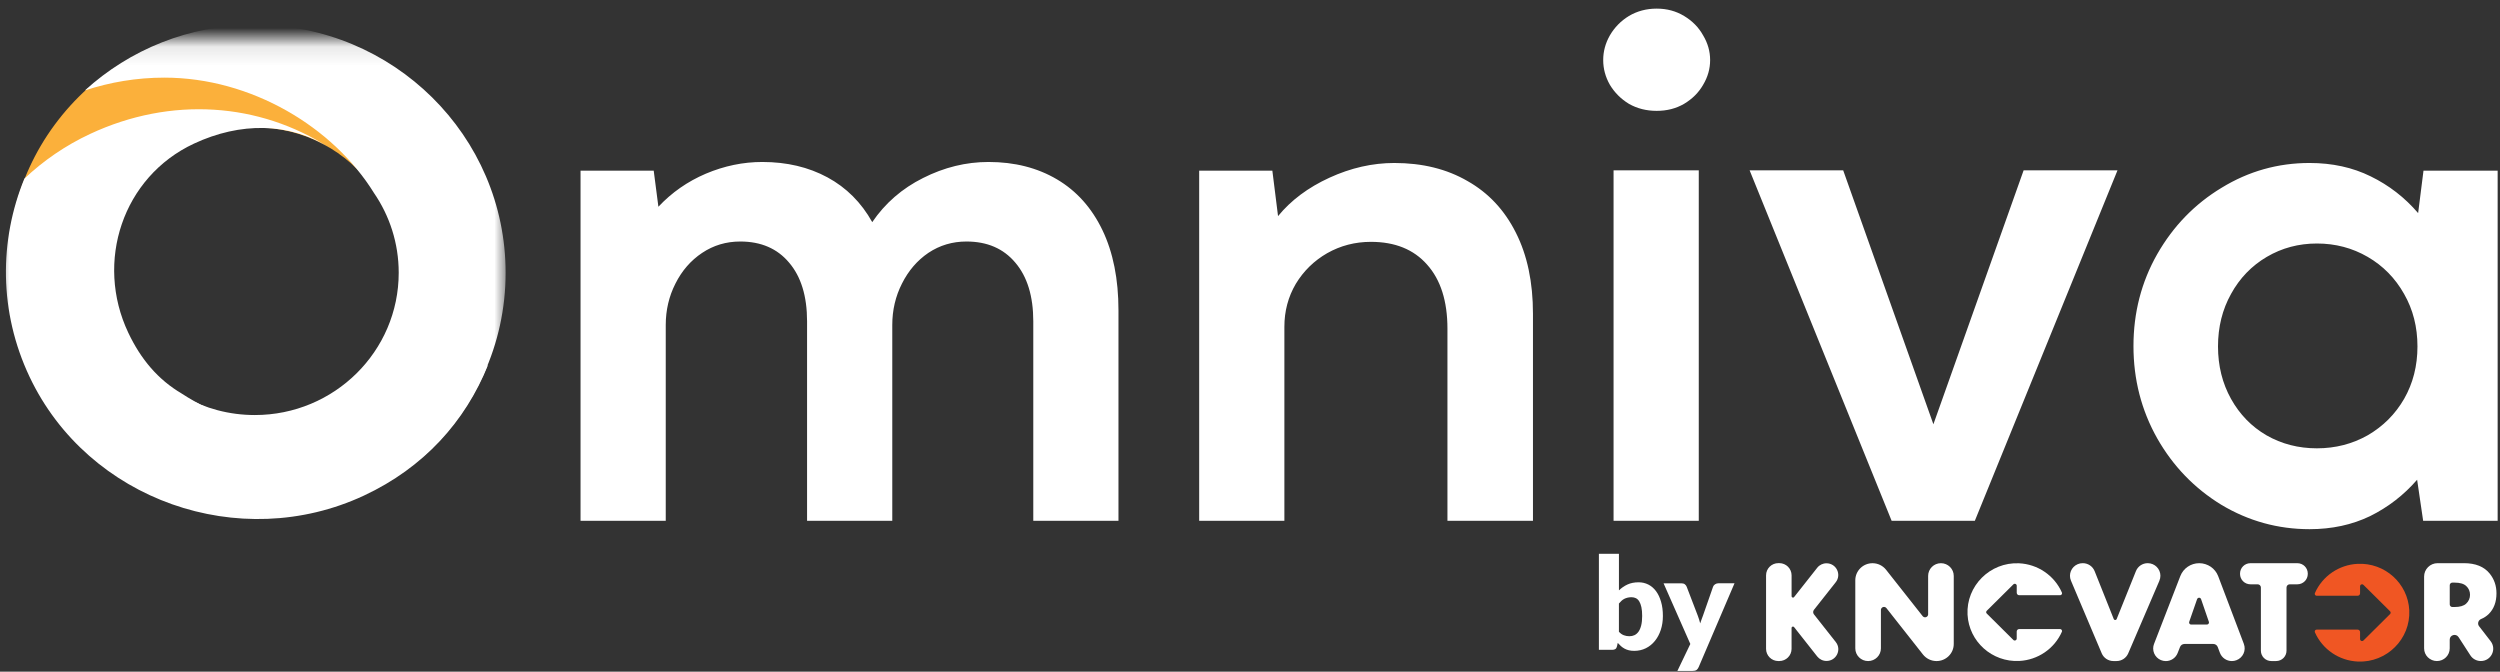
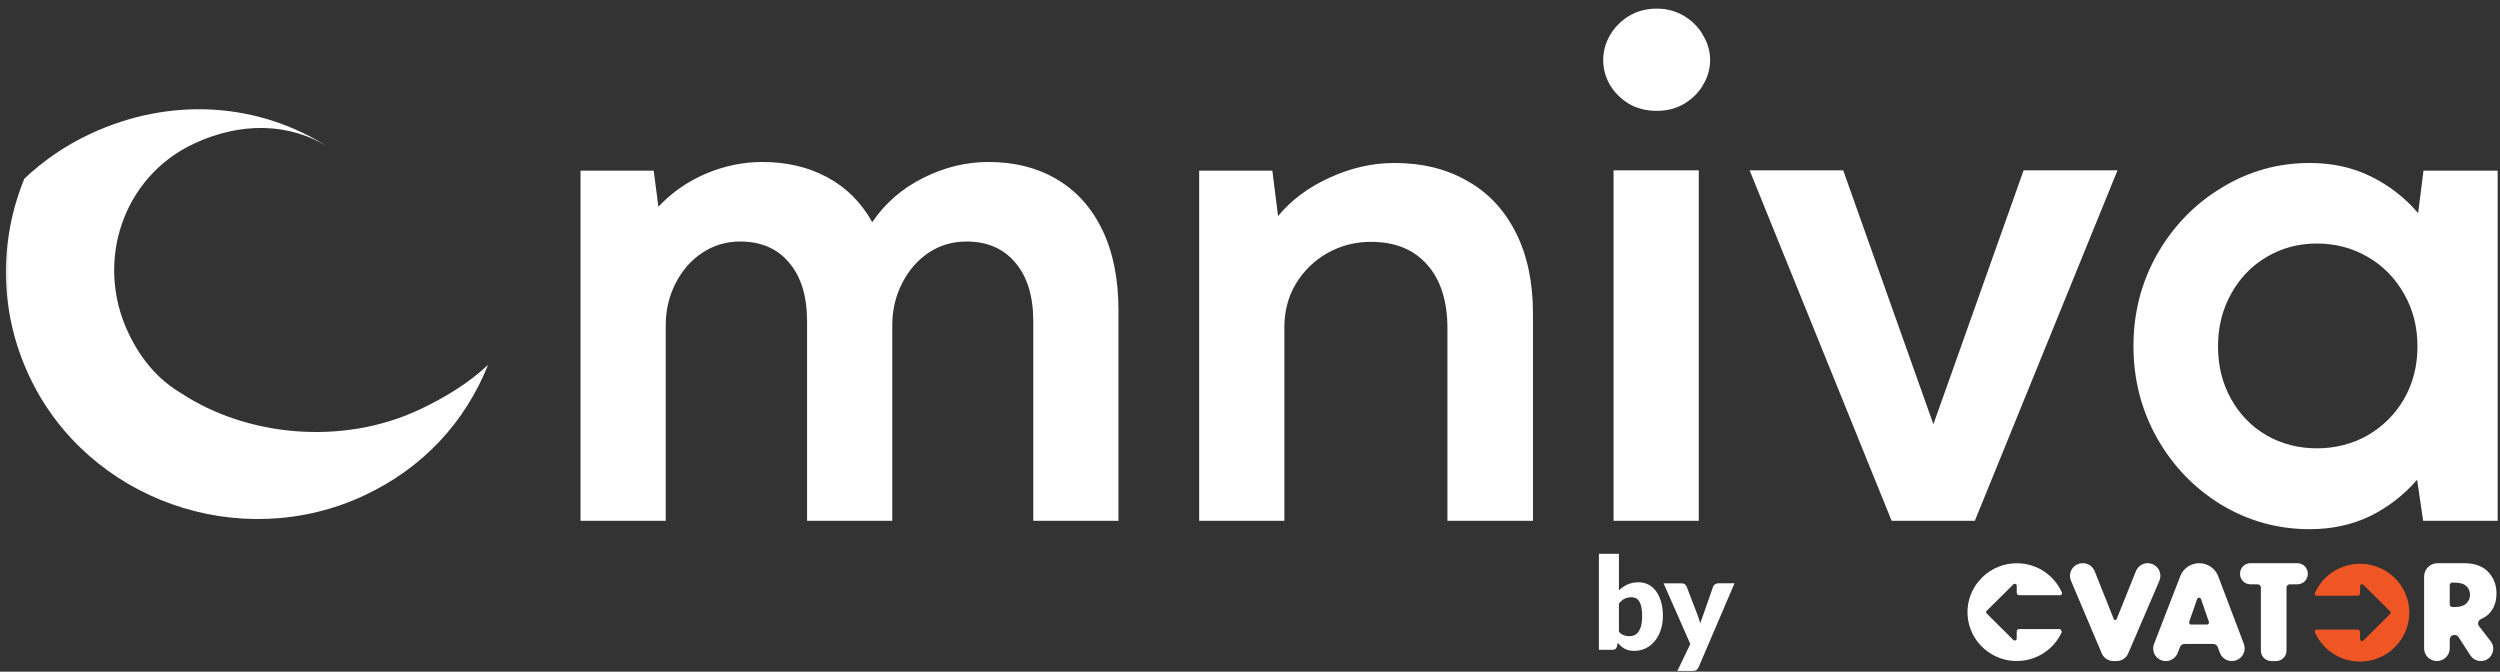
<svg xmlns="http://www.w3.org/2000/svg" width="134" height="36" viewBox="0 0 134 36" fill="none">
  <rect x="0" y="0" width="134" height="36" fill="#333333" stroke="none" />
  <mask id="mask0_6_423" style="mask-type:alpha" maskUnits="userSpaceOnUse" x="0" y="2" width="28" height="27">
    <rect y="2.107" width="27.183" height="26.863" fill="#D9D9D9" />
  </mask>
  <g mask="url(#mask0_6_423)">
-     <path d="M22.7 23.848C21.378 24.28 19.964 24.516 18.494 24.516C13.721 24.516 9.056 21.943 6.716 18.241C6.716 18.241 6.661 18.156 6.635 18.113C6.627 18.099 6.617 18.085 6.609 18.071L6.61 18.07C5.941 16.961 6.083 15.669 6.083 14.288C6.083 10.169 9.495 6.829 13.704 6.829C16.329 6.829 18.644 8.129 20.015 10.107C17.858 6.65 13.514 4.059 8.914 4.059C7.441 4.059 6.027 4.299 4.703 4.732C2.072 7.107 0.422 10.508 0.422 14.288C0.422 21.467 6.368 27.287 13.704 27.287C17.175 27.287 20.334 25.982 22.7 23.848Z" fill="#FBB03B" />
-     <path d="M20.046 10.345C20.882 11.564 21.371 13.036 21.371 14.62C21.371 18.831 17.918 22.246 13.658 22.246C10.9 22.246 8.482 20.814 7.118 18.662C9.487 22.447 13.675 25.078 18.506 25.078C19.994 25.078 21.425 24.836 22.764 24.395C25.429 21.966 27.101 18.487 27.101 14.62C27.101 7.28 21.082 1.329 13.658 1.329C10.142 1.329 6.943 2.665 4.548 4.849C5.888 4.406 7.319 4.161 8.81 4.161C13.466 4.162 17.863 6.811 20.046 10.345Z" fill="white" />
    <path d="M9.743 21.097C8.472 20.348 7.552 19.262 6.876 17.834C5.078 14.04 6.573 9.482 10.397 7.698C12.873 6.542 15.503 6.548 17.645 7.916C13.904 5.497 9.172 5.153 4.836 7.176C3.5 7.8 2.319 8.617 1.307 9.575C-0.049 12.88 -0.064 16.716 1.586 20.2C4.719 26.814 12.844 29.673 19.508 26.563C22.706 25.071 24.944 22.596 26.16 19.557C25.146 20.517 23.806 21.338 22.468 21.962C18.289 23.912 13.211 23.367 9.743 21.097Z" fill="white" />
  </g>
  <path d="M85.701 34.831V29.684H86.775V31.644C86.909 31.514 87.061 31.408 87.231 31.33C87.401 31.251 87.6 31.211 87.829 31.211C88.016 31.211 88.189 31.251 88.349 31.331C88.508 31.412 88.645 31.528 88.761 31.683C88.876 31.838 88.967 32.027 89.032 32.253C89.099 32.478 89.131 32.733 89.131 33.019C89.131 33.288 89.093 33.535 89.019 33.761C88.944 33.989 88.839 34.185 88.703 34.353C88.568 34.521 88.407 34.651 88.218 34.745C88.03 34.838 87.821 34.886 87.593 34.886C87.487 34.886 87.392 34.875 87.308 34.855C87.223 34.834 87.146 34.805 87.076 34.767C87.005 34.729 86.941 34.684 86.882 34.631C86.823 34.578 86.766 34.521 86.711 34.459L86.672 34.638C86.656 34.711 86.626 34.762 86.584 34.789C86.541 34.817 86.485 34.831 86.415 34.831H85.702H85.701ZM87.453 32.011C87.375 32.011 87.303 32.019 87.24 32.034C87.177 32.049 87.118 32.07 87.064 32.097C87.009 32.125 86.959 32.16 86.913 32.203C86.867 32.245 86.821 32.294 86.774 32.349V33.862C86.855 33.952 86.943 34.014 87.037 34.049C87.132 34.085 87.231 34.102 87.335 34.102C87.438 34.102 87.525 34.083 87.608 34.044C87.692 34.005 87.763 33.942 87.825 33.857C87.885 33.771 87.934 33.66 87.968 33.522C88.002 33.383 88.02 33.217 88.02 33.019C88.02 32.822 88.006 32.673 87.979 32.545C87.951 32.416 87.912 32.313 87.863 32.233C87.814 32.155 87.754 32.097 87.684 32.063C87.615 32.03 87.538 32.011 87.452 32.011H87.453Z" fill="white" />
  <path d="M91.05 35.755C91.018 35.827 90.979 35.879 90.933 35.912C90.886 35.944 90.813 35.962 90.711 35.962H89.908L90.601 34.517L89.167 31.265H90.116C90.2 31.265 90.264 31.283 90.31 31.32C90.356 31.357 90.388 31.401 90.407 31.451L90.996 32.987C91.051 33.129 91.096 33.272 91.13 33.413C91.154 33.34 91.179 33.267 91.206 33.196C91.234 33.125 91.261 33.053 91.286 32.98L91.82 31.45C91.838 31.396 91.874 31.353 91.929 31.317C91.983 31.282 92.041 31.264 92.104 31.264H92.97L91.05 35.754V35.755Z" fill="white" />
-   <path d="M103.798 35.433C103.515 35.433 103.246 35.303 103.071 35.081L101.109 32.591C101.054 32.521 100.951 32.509 100.88 32.564C100.841 32.595 100.817 32.641 100.817 32.691V34.751C100.817 35.127 100.51 35.433 100.13 35.433C99.752 35.433 99.444 35.128 99.444 34.751V31.105C99.444 30.598 99.857 30.188 100.367 30.188C100.65 30.188 100.919 30.318 101.094 30.54L103.056 33.027C103.111 33.097 103.214 33.11 103.284 33.054C103.324 33.024 103.347 32.977 103.348 32.927V30.869C103.348 30.493 103.655 30.187 104.034 30.187C104.413 30.187 104.721 30.492 104.721 30.869V34.517C104.721 35.023 104.308 35.433 103.798 35.433Z" fill="white" />
  <path d="M120.271 34.514L118.895 30.884C118.815 30.675 118.674 30.5 118.497 30.378C118.317 30.257 118.103 30.187 117.878 30.187C117.429 30.187 117.026 30.461 116.865 30.878L115.455 34.518C115.425 34.594 115.41 34.677 115.41 34.759C115.41 34.946 115.486 35.114 115.608 35.236C115.73 35.358 115.901 35.434 116.089 35.434C116.367 35.434 116.618 35.264 116.72 35.006L116.85 34.677C116.888 34.58 116.983 34.516 117.089 34.516H118.631C118.738 34.516 118.834 34.581 118.871 34.682L118.986 34.988C119.085 35.255 119.342 35.433 119.629 35.433C119.711 35.433 119.794 35.418 119.871 35.388C120.224 35.257 120.404 34.865 120.27 34.513L120.271 34.514ZM118.288 33.476H117.449C117.437 33.476 117.423 33.475 117.411 33.471C117.352 33.45 117.321 33.386 117.342 33.328L117.764 32.115C117.775 32.081 117.802 32.054 117.836 32.043C117.895 32.023 117.959 32.055 117.978 32.115L118.395 33.328C118.4 33.34 118.402 33.353 118.402 33.364C118.401 33.426 118.35 33.478 118.287 33.476H118.288Z" fill="white" />
  <path d="M132.881 33.57C132.869 33.553 132.857 33.534 132.847 33.514C132.793 33.385 132.854 33.237 132.984 33.181C133.136 33.119 133.276 33.029 133.394 32.914C133.672 32.638 133.811 32.267 133.811 31.803C133.811 31.398 133.691 31.046 133.449 30.745C133.15 30.372 132.688 30.186 132.065 30.186H130.654C130.255 30.187 129.932 30.508 129.932 30.905V34.751C129.932 34.94 130.009 35.11 130.133 35.232C130.258 35.354 130.431 35.432 130.619 35.432C130.998 35.432 131.305 35.127 131.305 34.751V34.286C131.305 34.032 131.638 33.936 131.778 34.148L132.413 35.129C132.535 35.318 132.746 35.431 132.972 35.431C133.523 35.431 133.834 34.805 133.5 34.37L132.881 33.569V33.57ZM132.186 32.355C132.06 32.475 131.85 32.536 131.561 32.536H131.447C131.368 32.536 131.306 32.472 131.306 32.395V31.368C131.306 31.291 131.368 31.228 131.447 31.228H131.561C131.848 31.228 132.057 31.287 132.186 31.408C132.321 31.528 132.396 31.701 132.393 31.88C132.396 32.06 132.321 32.233 132.186 32.355Z" fill="white" />
-   <path d="M98.398 34.414L97.228 32.931C97.171 32.859 97.171 32.758 97.228 32.686L98.396 31.207C98.721 30.795 98.426 30.192 97.899 30.192C97.705 30.192 97.523 30.28 97.404 30.431L96.164 32.002C96.139 32.035 96.092 32.041 96.058 32.015C96.04 32.001 96.029 31.979 96.029 31.956V30.838C96.029 30.477 95.734 30.184 95.371 30.184H95.32C94.956 30.184 94.661 30.476 94.661 30.837V34.778C94.661 35.139 94.955 35.432 95.319 35.432H95.369C95.733 35.432 96.028 35.139 96.028 34.778V33.659C96.028 33.617 96.063 33.584 96.104 33.584C96.128 33.584 96.149 33.595 96.163 33.613L97.404 35.187C97.524 35.338 97.706 35.427 97.9 35.427C98.427 35.427 98.724 34.826 98.398 34.414Z" fill="white" />
  <path d="M123.139 31.319H122.73C122.634 31.319 122.557 31.396 122.557 31.49V34.878C122.557 35.184 122.307 35.432 121.999 35.432H121.742C121.433 35.432 121.184 35.184 121.184 34.878V31.49C121.184 31.396 121.107 31.319 121.011 31.319H120.624C120.316 31.319 120.066 31.071 120.066 30.765V30.742C120.066 30.435 120.316 30.187 120.624 30.187H123.138C123.447 30.187 123.697 30.436 123.697 30.742V30.765C123.697 31.071 123.446 31.319 123.138 31.319H123.139Z" fill="white" />
  <path d="M115.744 31.127L114.072 35.022C113.965 35.27 113.719 35.433 113.446 35.432H113.279C113.005 35.432 112.758 35.268 112.652 35.019L111.004 31.124C110.858 30.78 111.021 30.385 111.367 30.239C111.451 30.204 111.541 30.186 111.632 30.186H111.639C111.918 30.186 112.169 30.356 112.272 30.613L113.297 33.181C113.314 33.223 113.363 33.244 113.406 33.227C113.427 33.219 113.444 33.202 113.453 33.181L114.486 30.611C114.589 30.354 114.839 30.186 115.117 30.186C115.493 30.186 115.798 30.489 115.798 30.86C115.798 30.952 115.78 31.042 115.743 31.125L115.744 31.127Z" fill="white" />
-   <path d="M107.918 34.303L106.49 32.886C106.448 32.846 106.448 32.779 106.49 32.738L107.918 31.321C107.96 31.28 108.026 31.28 108.067 31.322C108.086 31.341 108.097 31.367 108.097 31.394V31.773C108.097 31.845 108.156 31.904 108.229 31.904H110.42C110.479 31.904 110.526 31.857 110.526 31.799C110.526 31.784 110.522 31.769 110.516 31.756C110.112 30.843 109.22 30.238 108.217 30.192C106.665 30.123 105.382 31.405 105.46 32.943C105.535 34.389 106.777 35.501 108.234 35.427C109.231 35.376 110.114 34.772 110.516 33.865C110.54 33.812 110.515 33.75 110.461 33.727C110.449 33.722 110.434 33.718 110.419 33.718H108.227C108.155 33.718 108.096 33.777 108.096 33.849V34.228C108.096 34.286 108.048 34.332 107.989 34.332C107.962 34.332 107.935 34.322 107.916 34.303L107.918 34.303Z" fill="white" />
+   <path d="M107.918 34.303L106.49 32.886C106.448 32.846 106.448 32.779 106.49 32.738L107.918 31.321C107.96 31.28 108.026 31.28 108.067 31.322C108.086 31.341 108.097 31.367 108.097 31.394V31.773C108.097 31.845 108.156 31.904 108.229 31.904H110.42C110.479 31.904 110.526 31.857 110.526 31.799C110.526 31.784 110.522 31.769 110.516 31.756C110.112 30.843 109.22 30.238 108.217 30.192C106.665 30.123 105.382 31.405 105.46 32.943C105.535 34.389 106.777 35.501 108.234 35.427C109.231 35.376 110.114 34.772 110.516 33.865C110.449 33.722 110.434 33.718 110.419 33.718H108.227C108.155 33.718 108.096 33.777 108.096 33.849V34.228C108.096 34.286 108.048 34.332 107.989 34.332C107.962 34.332 107.935 34.322 107.916 34.303L107.918 34.303Z" fill="white" />
  <path d="M126.68 31.348L128.108 32.765C128.15 32.807 128.15 32.872 128.108 32.914L126.68 34.331C126.638 34.372 126.571 34.371 126.53 34.329C126.511 34.31 126.5 34.285 126.5 34.257V33.878C126.5 33.806 126.441 33.747 126.368 33.747H124.176C124.117 33.747 124.07 33.794 124.07 33.852C124.07 33.867 124.073 33.882 124.08 33.895C124.484 34.807 125.375 35.413 126.379 35.459C127.93 35.527 129.213 34.246 129.137 32.708C129.063 31.262 127.822 30.149 126.365 30.222C125.366 30.272 124.482 30.878 124.08 31.786C124.056 31.839 124.081 31.901 124.134 31.924C124.147 31.929 124.162 31.933 124.177 31.933H126.368C126.441 31.933 126.5 31.874 126.5 31.802V31.423C126.5 31.364 126.547 31.318 126.605 31.318C126.633 31.318 126.66 31.328 126.68 31.349V31.348Z" fill="#F05623" />
  <g clipPath="url(#clip0_6_423)">
    <path d="M52.984 8.682C54.381 8.682 55.604 8.993 56.655 9.614C57.706 10.235 58.518 11.142 59.091 12.336C59.664 13.53 59.95 14.963 59.95 16.634V27.916H55.384V17.225C55.384 15.876 55.061 14.825 54.417 14.073C53.783 13.321 52.912 12.945 51.802 12.945C51.05 12.945 50.369 13.148 49.76 13.554C49.163 13.96 48.692 14.509 48.345 15.201C47.999 15.882 47.826 16.622 47.826 17.422V27.916H43.259V17.225C43.259 15.876 42.937 14.825 42.292 14.073C41.66 13.321 40.788 12.945 39.678 12.945C38.925 12.945 38.245 13.148 37.636 13.554C37.027 13.96 36.55 14.509 36.203 15.201C35.857 15.882 35.684 16.622 35.684 17.422V27.916H31.117V9.148H35.039L35.29 11.082C36.006 10.318 36.854 9.727 37.833 9.309C38.824 8.891 39.833 8.682 40.859 8.682C42.173 8.682 43.337 8.957 44.352 9.506C45.367 10.056 46.166 10.855 46.752 11.906C47.444 10.891 48.351 10.103 49.474 9.542C50.608 8.969 51.778 8.682 52.984 8.682ZM74.735 8.736C76.239 8.736 77.547 9.059 78.657 9.703C79.779 10.336 80.645 11.261 81.254 12.479C81.863 13.685 82.167 15.13 82.167 16.813V27.916H77.583V17.619C77.583 16.139 77.218 14.992 76.49 14.181C75.774 13.369 74.771 12.963 73.481 12.963C72.633 12.963 71.852 13.166 71.135 13.572C70.431 13.977 69.87 14.527 69.452 15.219C69.046 15.912 68.843 16.676 68.843 17.512V27.916H64.276V9.148H68.198L68.503 11.584C69.195 10.736 70.115 10.05 71.261 9.524C72.407 8.999 73.565 8.736 74.735 8.736ZM88.798 5.942C88.248 5.942 87.753 5.817 87.311 5.566C86.881 5.304 86.541 4.963 86.29 4.546C86.051 4.128 85.932 3.686 85.932 3.22C85.932 2.755 86.051 2.313 86.29 1.895C86.541 1.465 86.881 1.119 87.311 0.856C87.753 0.594 88.248 0.462 88.798 0.462C89.347 0.462 89.836 0.594 90.266 0.856C90.707 1.119 91.048 1.465 91.287 1.895C91.538 2.313 91.663 2.755 91.663 3.22C91.663 3.686 91.538 4.128 91.287 4.546C91.048 4.963 90.707 5.304 90.266 5.566C89.836 5.817 89.347 5.942 88.798 5.942ZM91.054 27.916H86.487V9.13H91.054V27.916ZM105.851 27.916H101.392L93.78 9.13H98.795L103.63 22.741L108.466 9.13H113.498L105.851 27.916ZM129.899 9.148H133.874V27.916H129.881L129.558 25.714C128.842 26.538 128 27.188 127.033 27.666C126.066 28.131 124.986 28.364 123.792 28.364C122.097 28.364 120.521 27.928 119.064 27.057C117.62 26.173 116.473 24.985 115.625 23.493C114.778 21.989 114.354 20.341 114.354 18.55C114.354 16.759 114.778 15.118 115.625 13.625C116.485 12.121 117.637 10.933 119.082 10.062C120.527 9.178 122.097 8.736 123.792 8.736C125.01 8.736 126.102 8.975 127.069 9.453C128.048 9.93 128.896 10.587 129.612 11.422L129.899 9.148ZM124.186 24.03C125.177 24.03 126.084 23.797 126.908 23.332C127.732 22.854 128.383 22.204 128.86 21.38C129.338 20.544 129.576 19.607 129.576 18.568C129.576 17.529 129.338 16.592 128.86 15.756C128.383 14.909 127.732 14.246 126.908 13.769C126.084 13.291 125.177 13.052 124.186 13.052C123.207 13.052 122.312 13.291 121.499 13.769C120.688 14.246 120.049 14.909 119.583 15.756C119.118 16.592 118.885 17.529 118.885 18.568C118.885 19.607 119.118 20.544 119.583 21.38C120.049 22.215 120.682 22.866 121.482 23.332C122.294 23.797 123.195 24.03 124.186 24.03Z" fill="white" />
  </g>
  <defs>
    <clipPath id="clip0_6_423">
      <rect width="133.262" height="28.443" fill="white" transform="translate(0.633)" />
    </clipPath>
  </defs>
</svg>